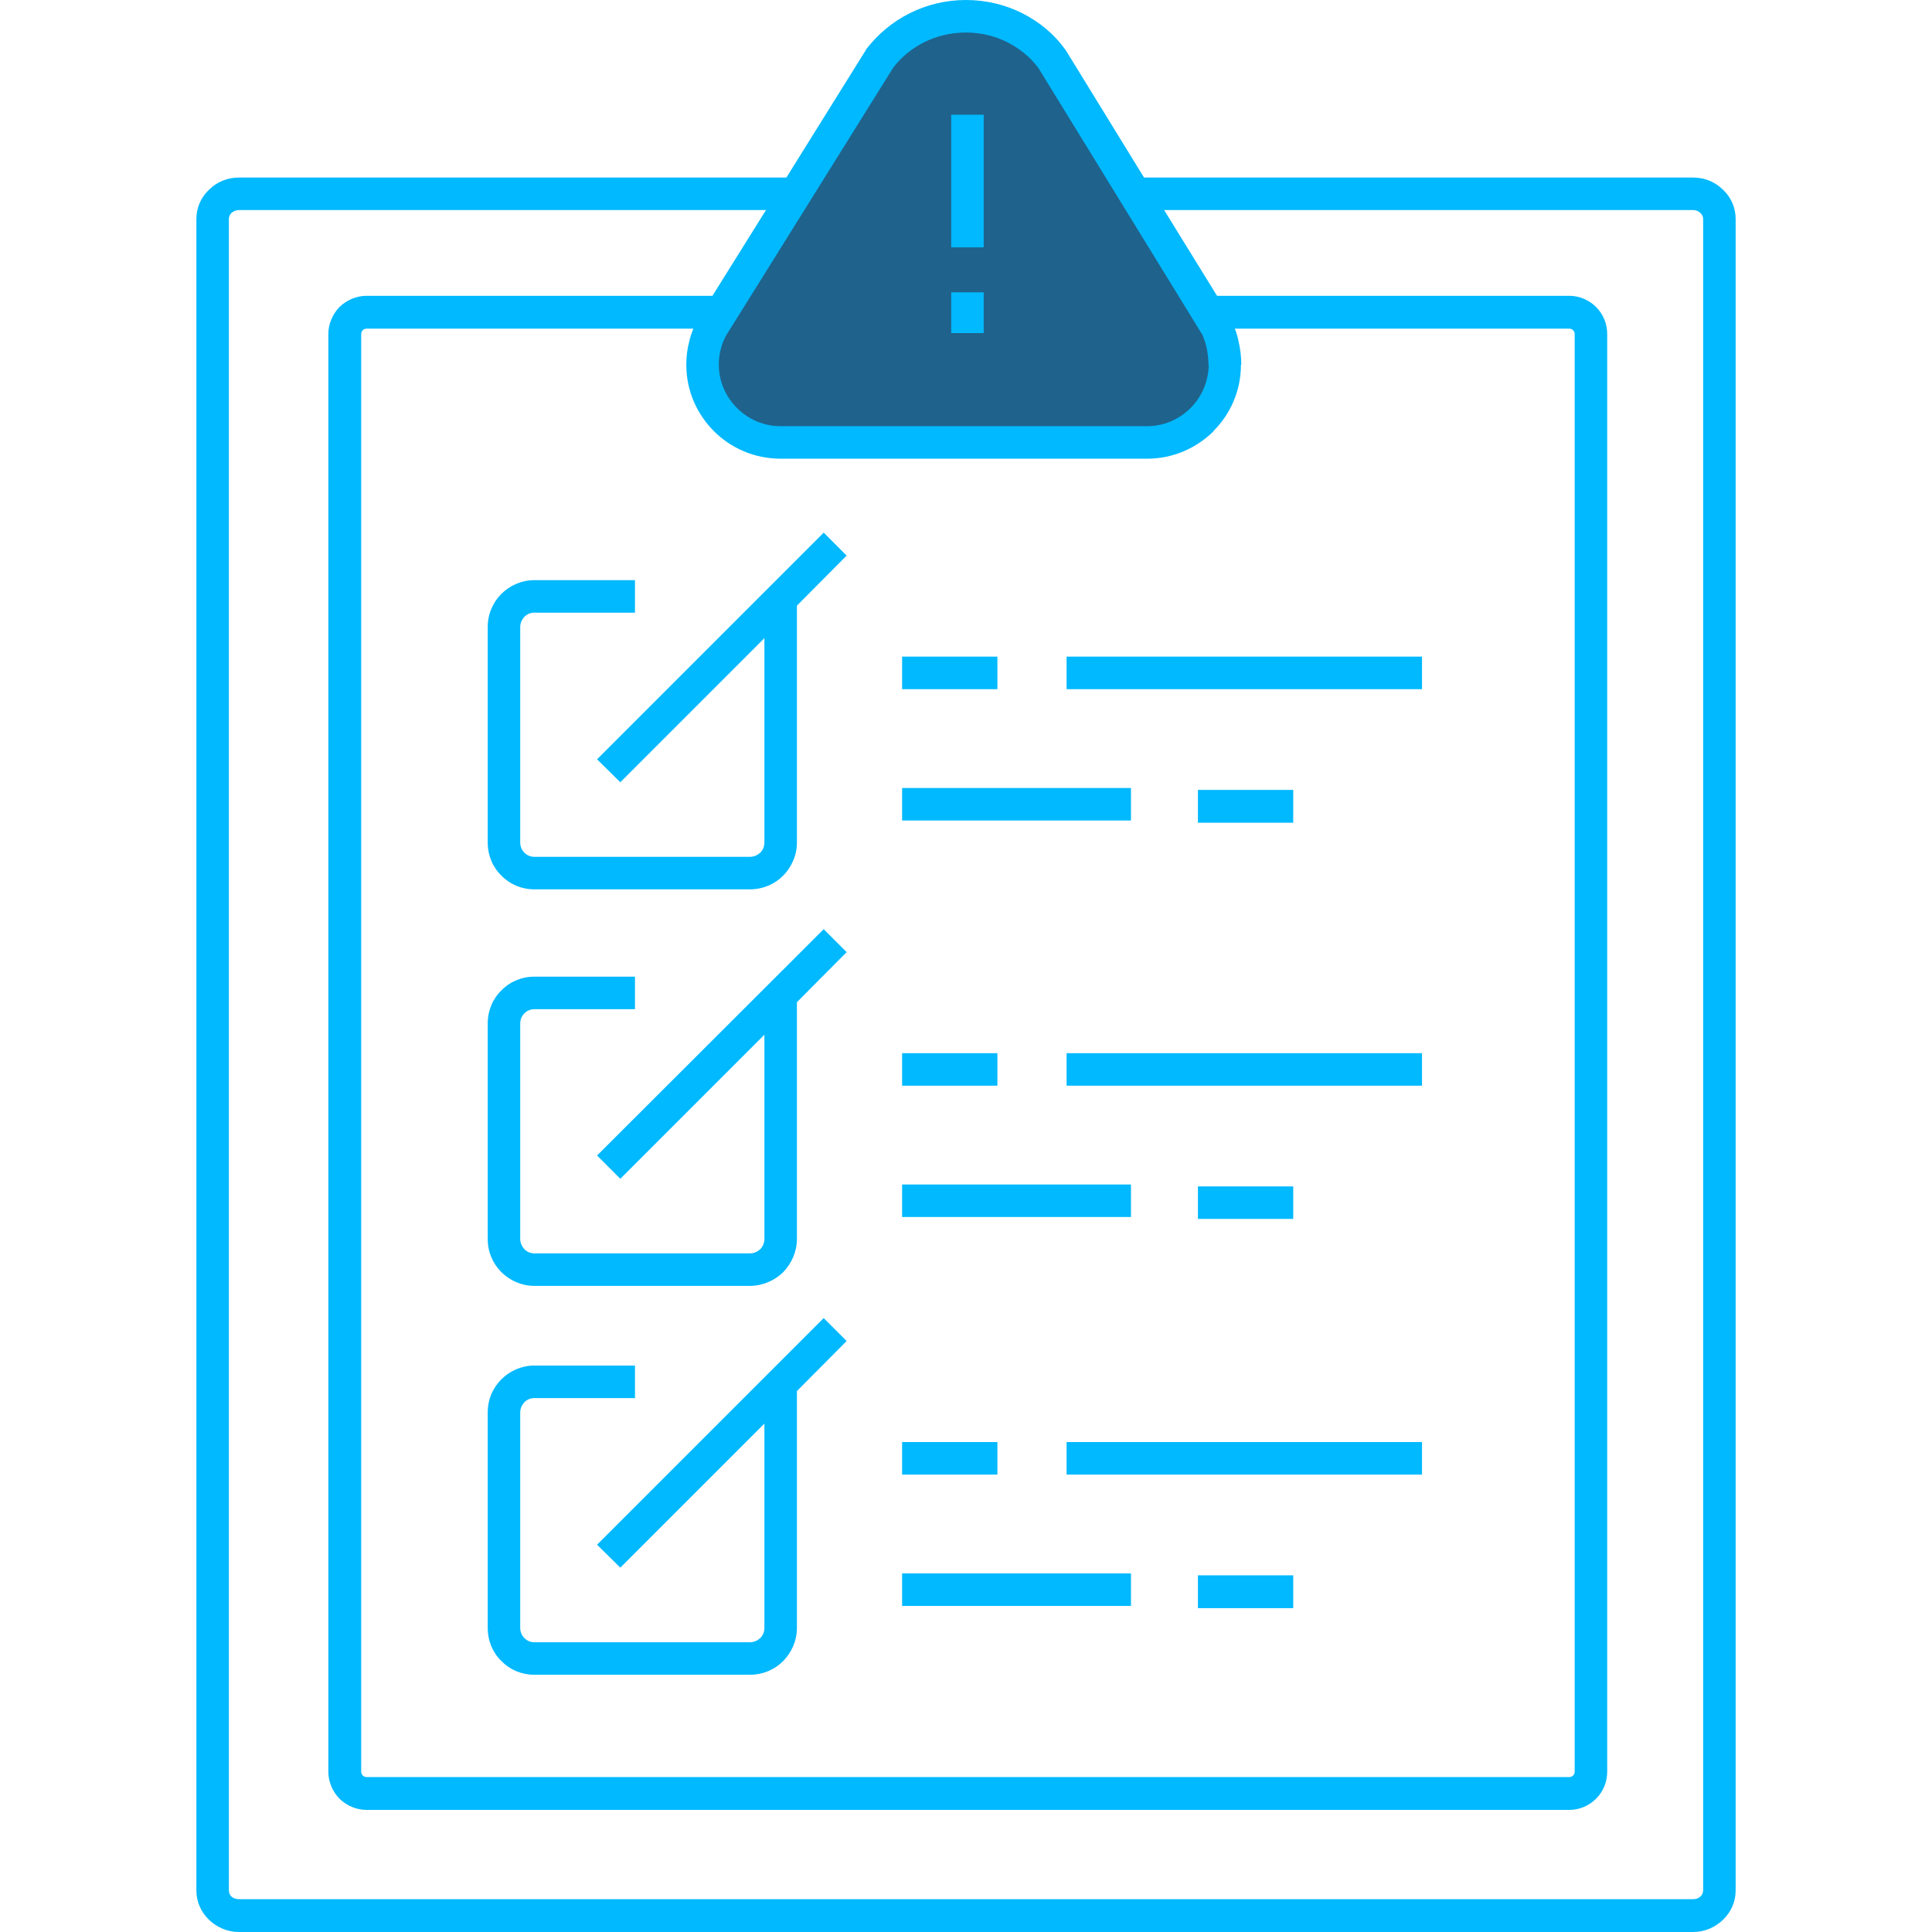
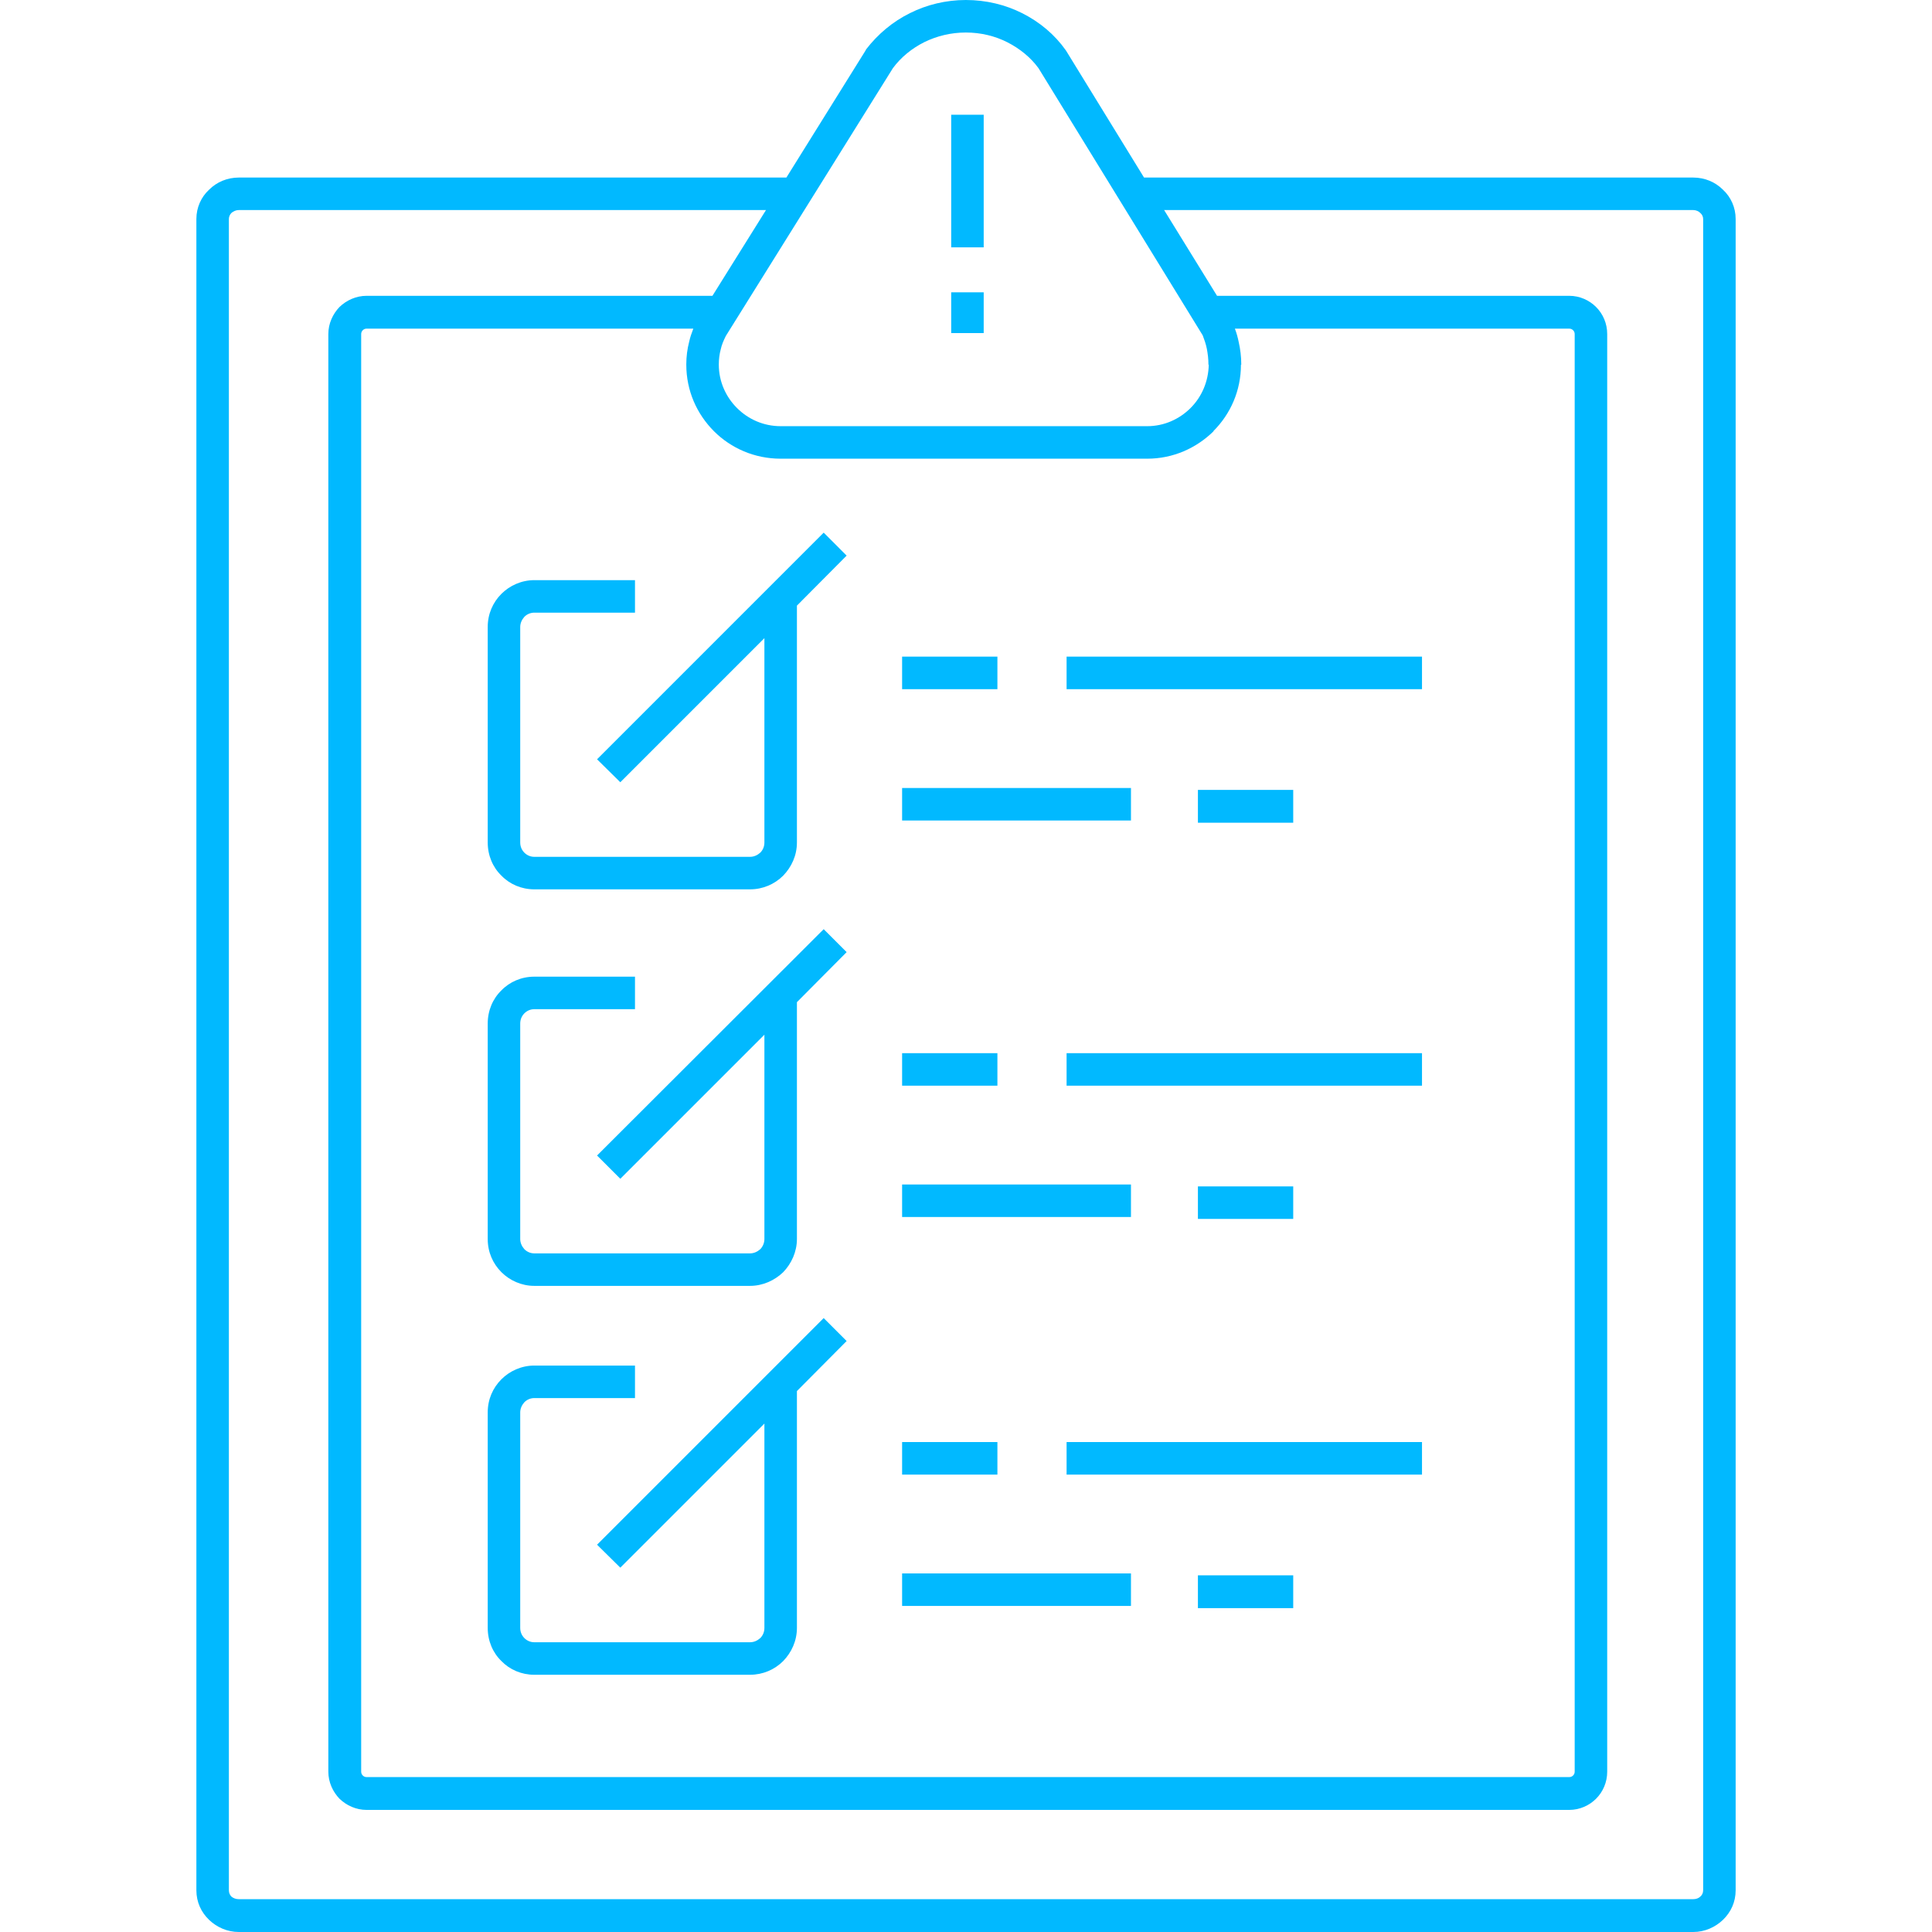
<svg xmlns="http://www.w3.org/2000/svg" width="124" height="124" viewBox="0 0 124 124" fill="none">
-   <path fill-rule="evenodd" clip-rule="evenodd" d="M66.308 2.148L61.623 1.228L57.081 2.885L46.136 20.704L45.031 24.919L48.632 28.458L75.576 28.642L78.072 25.573L79.034 22.32L66.308 2.148Z" fill="#1F628C" />
-   <path d="M51.148 38.871V54.072C51.148 54.911 50.8 55.648 50.268 56.2C49.715 56.752 48.959 57.08 48.14 57.08H34.29C33.471 57.08 32.714 56.752 32.182 56.2C31.63 55.668 31.303 54.911 31.303 54.072V40.242C31.303 39.403 31.63 38.667 32.182 38.114C32.714 37.583 33.471 37.235 34.29 37.235H40.755V39.322H34.29C34.044 39.322 33.819 39.424 33.656 39.587C33.492 39.772 33.389 39.997 33.389 40.242V54.072C33.389 54.338 33.492 54.563 33.656 54.727C33.819 54.891 34.044 54.993 34.29 54.993H48.14C48.386 54.993 48.611 54.891 48.795 54.727C48.959 54.563 49.061 54.338 49.061 54.072V40.958L39.813 50.206L38.32 48.733L52.866 34.186L54.339 35.66L51.148 38.871ZM73.427 11.396H108.677C109.414 11.396 110.089 11.682 110.58 12.173C111.092 12.643 111.398 13.319 111.398 14.055V121.32C111.398 122.077 111.092 122.732 110.58 123.223C110.089 123.693 109.414 124 108.677 124H15.325C14.588 124 13.913 123.693 13.422 123.223C12.91 122.732 12.604 122.077 12.604 121.32V14.055C12.604 13.319 12.91 12.643 13.422 12.173C13.913 11.682 14.588 11.396 15.325 11.396H50.472L55.546 3.253L55.587 3.171C56.324 2.21 57.285 1.391 58.41 0.839C59.474 0.307 60.702 0 61.991 0C63.3 0 64.528 0.307 65.591 0.839C66.737 1.412 67.699 2.23 68.394 3.212L68.435 3.273L73.427 11.396ZM49.163 13.482H15.325C15.14 13.482 14.977 13.564 14.854 13.666C14.752 13.769 14.69 13.912 14.69 14.055V121.32C14.69 121.484 14.752 121.627 14.854 121.729C14.977 121.831 15.14 121.893 15.325 121.893H108.677C108.862 121.893 109.025 121.831 109.128 121.729C109.25 121.627 109.312 121.484 109.312 121.32V14.055C109.312 13.912 109.25 13.769 109.128 13.666C109.025 13.564 108.862 13.482 108.677 13.482H74.716L78.112 18.986H100.719C101.394 18.986 102.008 19.272 102.438 19.702C102.888 20.152 103.154 20.765 103.154 21.441V113.709C103.154 114.384 102.888 114.998 102.438 115.448C102.008 115.878 101.394 116.164 100.719 116.164H23.528C22.853 116.164 22.239 115.878 21.79 115.448C21.36 114.998 21.073 114.384 21.073 113.709V21.441C21.073 20.765 21.36 20.152 21.79 19.702C22.239 19.272 22.853 18.986 23.528 18.986H45.726L49.163 13.482ZM44.499 21.093H23.528C23.426 21.093 23.344 21.134 23.283 21.195C23.222 21.257 23.181 21.338 23.181 21.441V113.709C23.181 113.812 23.222 113.893 23.283 113.955C23.344 114.016 23.426 114.057 23.528 114.057H100.719C100.821 114.057 100.903 114.016 100.965 113.955C101.026 113.893 101.067 113.812 101.067 113.709V21.441C101.067 21.338 101.026 21.257 100.965 21.195C100.903 21.134 100.821 21.093 100.719 21.093H79.258C79.36 21.359 79.442 21.645 79.503 21.952C79.606 22.402 79.667 22.893 79.667 23.384V23.405H79.647C79.647 25.082 78.971 26.576 77.887 27.66V27.681C76.782 28.765 75.289 29.44 73.632 29.44H50.104C48.427 29.44 46.913 28.765 45.828 27.681C44.724 26.576 44.048 25.082 44.048 23.405V23.384C44.048 22.893 44.11 22.402 44.233 21.932C44.294 21.645 44.396 21.359 44.499 21.093ZM63.136 18.761V21.379H61.05V18.761H63.136ZM63.136 7.365V15.876H61.05V7.365H63.136ZM66.655 4.378C66.164 3.703 65.469 3.13 64.671 2.721C63.873 2.312 62.952 2.087 61.991 2.087C61.029 2.087 60.129 2.312 59.331 2.701C58.513 3.11 57.817 3.683 57.306 4.378L46.585 21.563C46.442 21.85 46.319 22.136 46.258 22.423C46.176 22.73 46.135 23.057 46.135 23.384V23.405C46.135 24.489 46.585 25.471 47.301 26.187C48.017 26.903 48.999 27.353 50.104 27.353H73.632C74.716 27.353 75.698 26.903 76.414 26.187C77.13 25.471 77.56 24.489 77.58 23.405H77.56V23.384C77.56 23.037 77.519 22.709 77.457 22.382C77.396 22.075 77.294 21.788 77.192 21.523L66.655 4.378ZM76.885 101.107H83.002V103.214H76.885V101.107ZM57.899 100.984H72.588V103.071H57.899V100.984ZM57.899 92.555H64.016V94.642H57.899V92.555ZM68.456 92.555H91.267V94.642H68.456V92.555ZM38.32 99.143L52.866 84.597L54.339 86.07L51.148 89.282V104.482C51.148 105.321 50.8 106.058 50.268 106.61C49.715 107.163 48.959 107.49 48.14 107.49H34.29C33.471 107.49 32.714 107.163 32.182 106.61C31.63 106.078 31.303 105.321 31.303 104.482V90.652C31.303 89.814 31.63 89.077 32.182 88.525C32.714 87.993 33.471 87.645 34.29 87.645H40.755V89.732H34.29C34.044 89.732 33.819 89.834 33.656 89.998C33.492 90.182 33.389 90.407 33.389 90.652V104.482C33.389 104.748 33.492 104.973 33.656 105.137C33.819 105.301 34.044 105.403 34.29 105.403H48.14C48.386 105.403 48.611 105.301 48.795 105.137C48.959 104.973 49.061 104.748 49.061 104.482V91.368L39.813 100.616L38.32 99.143ZM76.885 76.147H83.002V78.234H76.885V76.147ZM57.899 76.024H72.588V78.111H57.899V76.024ZM57.899 67.595H64.016V69.682H57.899V67.595ZM68.456 67.595H91.267V69.682H68.456V67.595ZM38.32 74.163L52.866 59.637L54.339 61.11L51.148 64.322V79.523C51.148 80.341 50.8 81.098 50.268 81.651C49.715 82.183 48.959 82.53 48.14 82.53H34.29C33.471 82.53 32.714 82.183 32.182 81.651C31.63 81.098 31.303 80.362 31.303 79.523V65.693C31.303 64.854 31.63 64.097 32.182 63.565C32.714 63.013 33.471 62.685 34.29 62.685H40.755V64.772H34.29C34.044 64.772 33.819 64.874 33.656 65.038C33.492 65.202 33.389 65.427 33.389 65.693V79.523C33.389 79.768 33.492 79.993 33.656 80.177C33.819 80.341 34.044 80.444 34.29 80.444H48.14C48.386 80.444 48.611 80.341 48.795 80.177C48.959 80.014 49.061 79.768 49.061 79.523V66.409L39.813 75.656L38.32 74.163ZM76.885 50.697H83.002V52.804H76.885V50.697ZM57.899 50.574H72.588V52.661H57.899V50.574ZM57.899 42.145H64.016V44.232H57.899V42.145ZM68.456 42.145H91.267V44.232H68.456V42.145Z" fill="#01B9FF" />
+   <path d="M51.148 38.871V54.072C51.148 54.911 50.8 55.648 50.268 56.2C49.715 56.752 48.959 57.08 48.14 57.08H34.29C33.471 57.08 32.714 56.752 32.182 56.2C31.63 55.668 31.303 54.911 31.303 54.072V40.242C31.303 39.403 31.63 38.667 32.182 38.114C32.714 37.583 33.471 37.235 34.29 37.235H40.755V39.322H34.29C34.044 39.322 33.819 39.424 33.656 39.587C33.492 39.772 33.389 39.997 33.389 40.242V54.072C33.389 54.338 33.492 54.563 33.656 54.727C33.819 54.891 34.044 54.993 34.29 54.993H48.14C48.386 54.993 48.611 54.891 48.795 54.727C48.959 54.563 49.061 54.338 49.061 54.072V40.958L39.813 50.206L38.32 48.733L52.866 34.186L54.339 35.66L51.148 38.871ZM73.427 11.396H108.677C109.414 11.396 110.089 11.682 110.58 12.173C111.092 12.643 111.398 13.319 111.398 14.055V121.32C111.398 122.077 111.092 122.732 110.58 123.223C110.089 123.693 109.414 124 108.677 124H15.325C14.588 124 13.913 123.693 13.422 123.223C12.91 122.732 12.604 122.077 12.604 121.32V14.055C12.604 13.319 12.91 12.643 13.422 12.173C13.913 11.682 14.588 11.396 15.325 11.396H50.472L55.546 3.253L55.587 3.171C56.324 2.21 57.285 1.391 58.41 0.839C59.474 0.307 60.702 0 61.991 0C63.3 0 64.528 0.307 65.591 0.839C66.737 1.412 67.699 2.23 68.394 3.212L68.435 3.273L73.427 11.396ZM49.163 13.482H15.325C15.14 13.482 14.977 13.564 14.854 13.666C14.752 13.769 14.69 13.912 14.69 14.055V121.32C14.69 121.484 14.752 121.627 14.854 121.729C14.977 121.831 15.14 121.893 15.325 121.893H108.677C108.862 121.893 109.025 121.831 109.128 121.729C109.25 121.627 109.312 121.484 109.312 121.32V14.055C109.312 13.912 109.25 13.769 109.128 13.666C109.025 13.564 108.862 13.482 108.677 13.482H74.716L78.112 18.986H100.719C101.394 18.986 102.008 19.272 102.438 19.702C102.888 20.152 103.154 20.765 103.154 21.441V113.709C103.154 114.384 102.888 114.998 102.438 115.448C102.008 115.878 101.394 116.164 100.719 116.164H23.528C22.853 116.164 22.239 115.878 21.79 115.448C21.36 114.998 21.073 114.384 21.073 113.709V21.441C21.073 20.765 21.36 20.152 21.79 19.702C22.239 19.272 22.853 18.986 23.528 18.986H45.726L49.163 13.482ZM44.499 21.093H23.528C23.426 21.093 23.344 21.134 23.283 21.195C23.222 21.257 23.181 21.338 23.181 21.441V113.709C23.181 113.812 23.222 113.893 23.283 113.955C23.344 114.016 23.426 114.057 23.528 114.057H100.719C100.821 114.057 100.903 114.016 100.965 113.955C101.026 113.893 101.067 113.812 101.067 113.709V21.441C101.067 21.338 101.026 21.257 100.965 21.195C100.903 21.134 100.821 21.093 100.719 21.093H79.258C79.36 21.359 79.442 21.645 79.503 21.952C79.606 22.402 79.667 22.893 79.667 23.384V23.405H79.647C79.647 25.082 78.971 26.576 77.887 27.66V27.681C76.782 28.765 75.289 29.44 73.632 29.44H50.104C48.427 29.44 46.913 28.765 45.828 27.681C44.724 26.576 44.048 25.082 44.048 23.405V23.384C44.048 22.893 44.11 22.402 44.233 21.932C44.294 21.645 44.396 21.359 44.499 21.093ZM63.136 18.761V21.379H61.05V18.761H63.136ZM63.136 7.365V15.876H61.05V7.365H63.136ZM66.655 4.378C66.164 3.703 65.469 3.13 64.671 2.721C63.873 2.312 62.952 2.087 61.991 2.087C61.029 2.087 60.129 2.312 59.331 2.701C58.513 3.11 57.817 3.683 57.306 4.378L46.585 21.563C46.442 21.85 46.319 22.136 46.258 22.423C46.176 22.73 46.135 23.057 46.135 23.384V23.405C46.135 24.489 46.585 25.471 47.301 26.187C48.017 26.903 48.999 27.353 50.104 27.353H73.632C74.716 27.353 75.698 26.903 76.414 26.187C77.13 25.471 77.56 24.489 77.58 23.405H77.56V23.384C77.56 23.037 77.519 22.709 77.457 22.382C77.396 22.075 77.294 21.788 77.192 21.523L66.655 4.378ZM76.885 101.107H83.002V103.214H76.885V101.107ZM57.899 100.984H72.588V103.071H57.899V100.984ZM57.899 92.555H64.016V94.642H57.899V92.555ZM68.456 92.555H91.267V94.642H68.456V92.555ZM38.32 99.143L52.866 84.597L54.339 86.07L51.148 89.282V104.482C51.148 105.321 50.8 106.058 50.268 106.61C49.715 107.163 48.959 107.49 48.14 107.49H34.29C33.471 107.49 32.714 107.163 32.182 106.61C31.63 106.078 31.303 105.321 31.303 104.482V90.652C31.303 89.814 31.63 89.077 32.182 88.525C32.714 87.993 33.471 87.645 34.29 87.645H40.755V89.732H34.29C34.044 89.732 33.819 89.834 33.656 89.998C33.492 90.182 33.389 90.407 33.389 90.652V104.482C33.389 104.748 33.492 104.973 33.656 105.137C33.819 105.301 34.044 105.403 34.29 105.403H48.14C48.386 105.403 48.611 105.301 48.795 105.137C48.959 104.973 49.061 104.748 49.061 104.482V91.368L39.813 100.616L38.32 99.143ZM76.885 76.147H83.002V78.234H76.885V76.147ZM57.899 76.024H72.588V78.111H57.899V76.024ZM57.899 67.595H64.016V69.682H57.899ZM68.456 67.595H91.267V69.682H68.456V67.595ZM38.32 74.163L52.866 59.637L54.339 61.11L51.148 64.322V79.523C51.148 80.341 50.8 81.098 50.268 81.651C49.715 82.183 48.959 82.53 48.14 82.53H34.29C33.471 82.53 32.714 82.183 32.182 81.651C31.63 81.098 31.303 80.362 31.303 79.523V65.693C31.303 64.854 31.63 64.097 32.182 63.565C32.714 63.013 33.471 62.685 34.29 62.685H40.755V64.772H34.29C34.044 64.772 33.819 64.874 33.656 65.038C33.492 65.202 33.389 65.427 33.389 65.693V79.523C33.389 79.768 33.492 79.993 33.656 80.177C33.819 80.341 34.044 80.444 34.29 80.444H48.14C48.386 80.444 48.611 80.341 48.795 80.177C48.959 80.014 49.061 79.768 49.061 79.523V66.409L39.813 75.656L38.32 74.163ZM76.885 50.697H83.002V52.804H76.885V50.697ZM57.899 50.574H72.588V52.661H57.899V50.574ZM57.899 42.145H64.016V44.232H57.899V42.145ZM68.456 42.145H91.267V44.232H68.456V42.145Z" fill="#01B9FF" />
</svg>